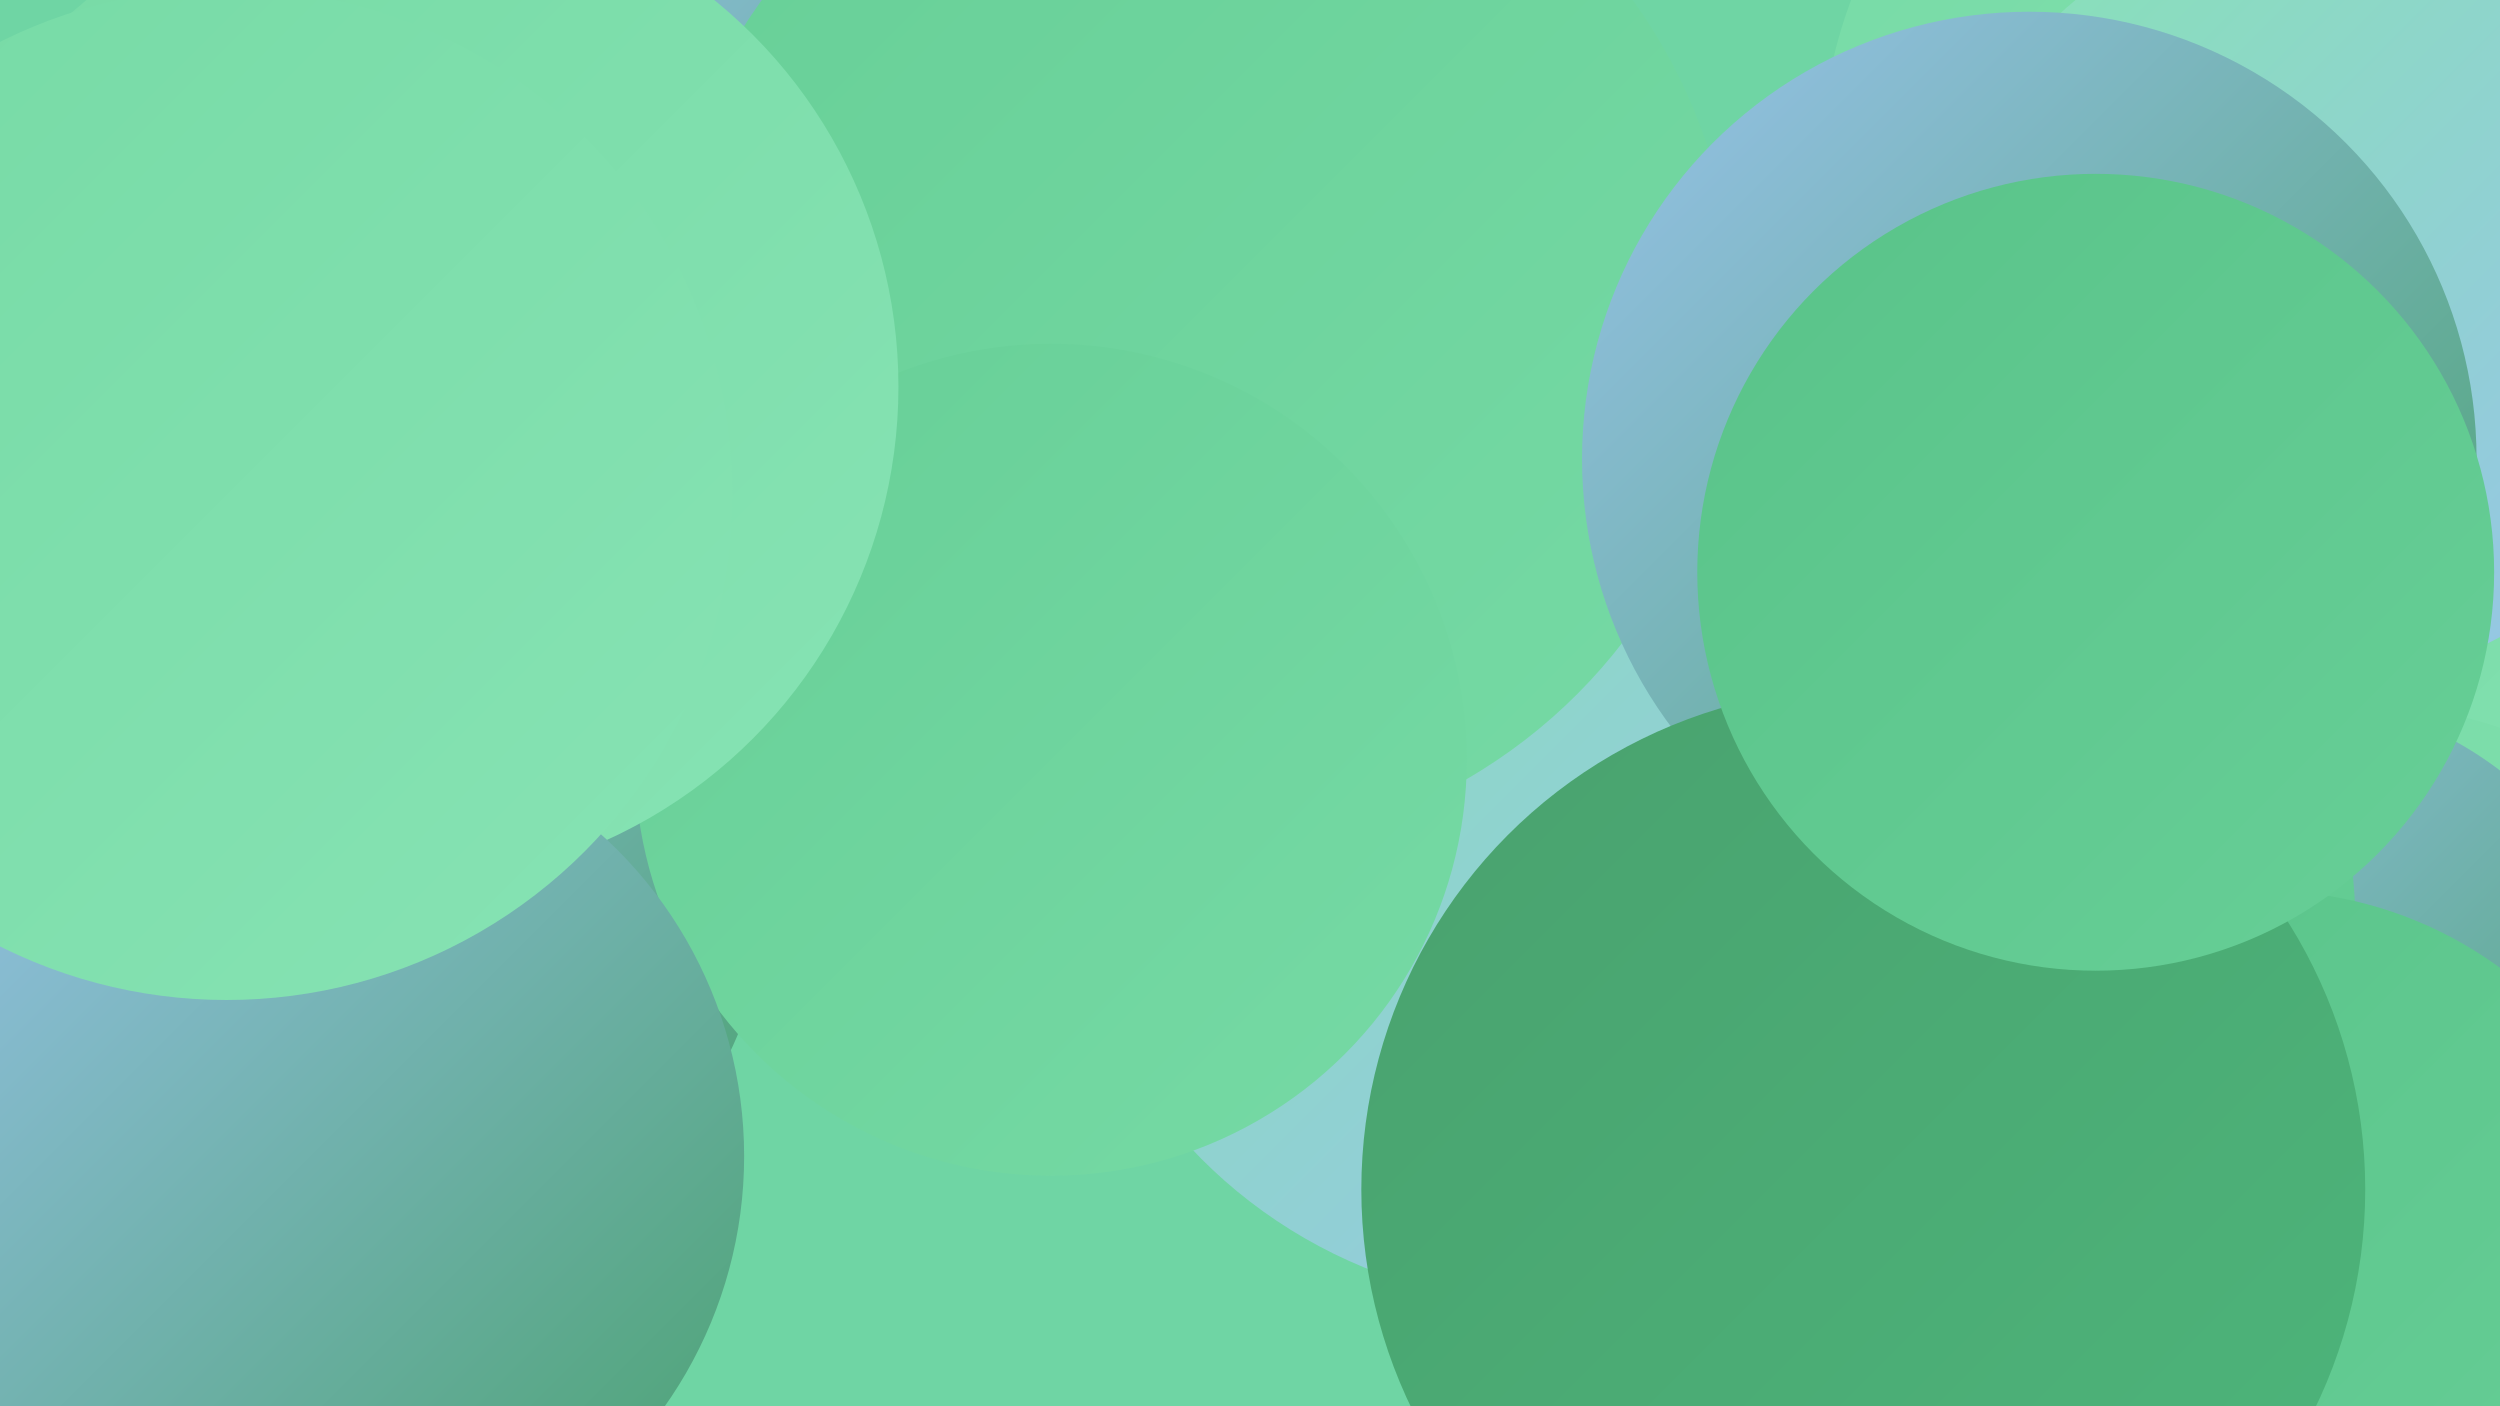
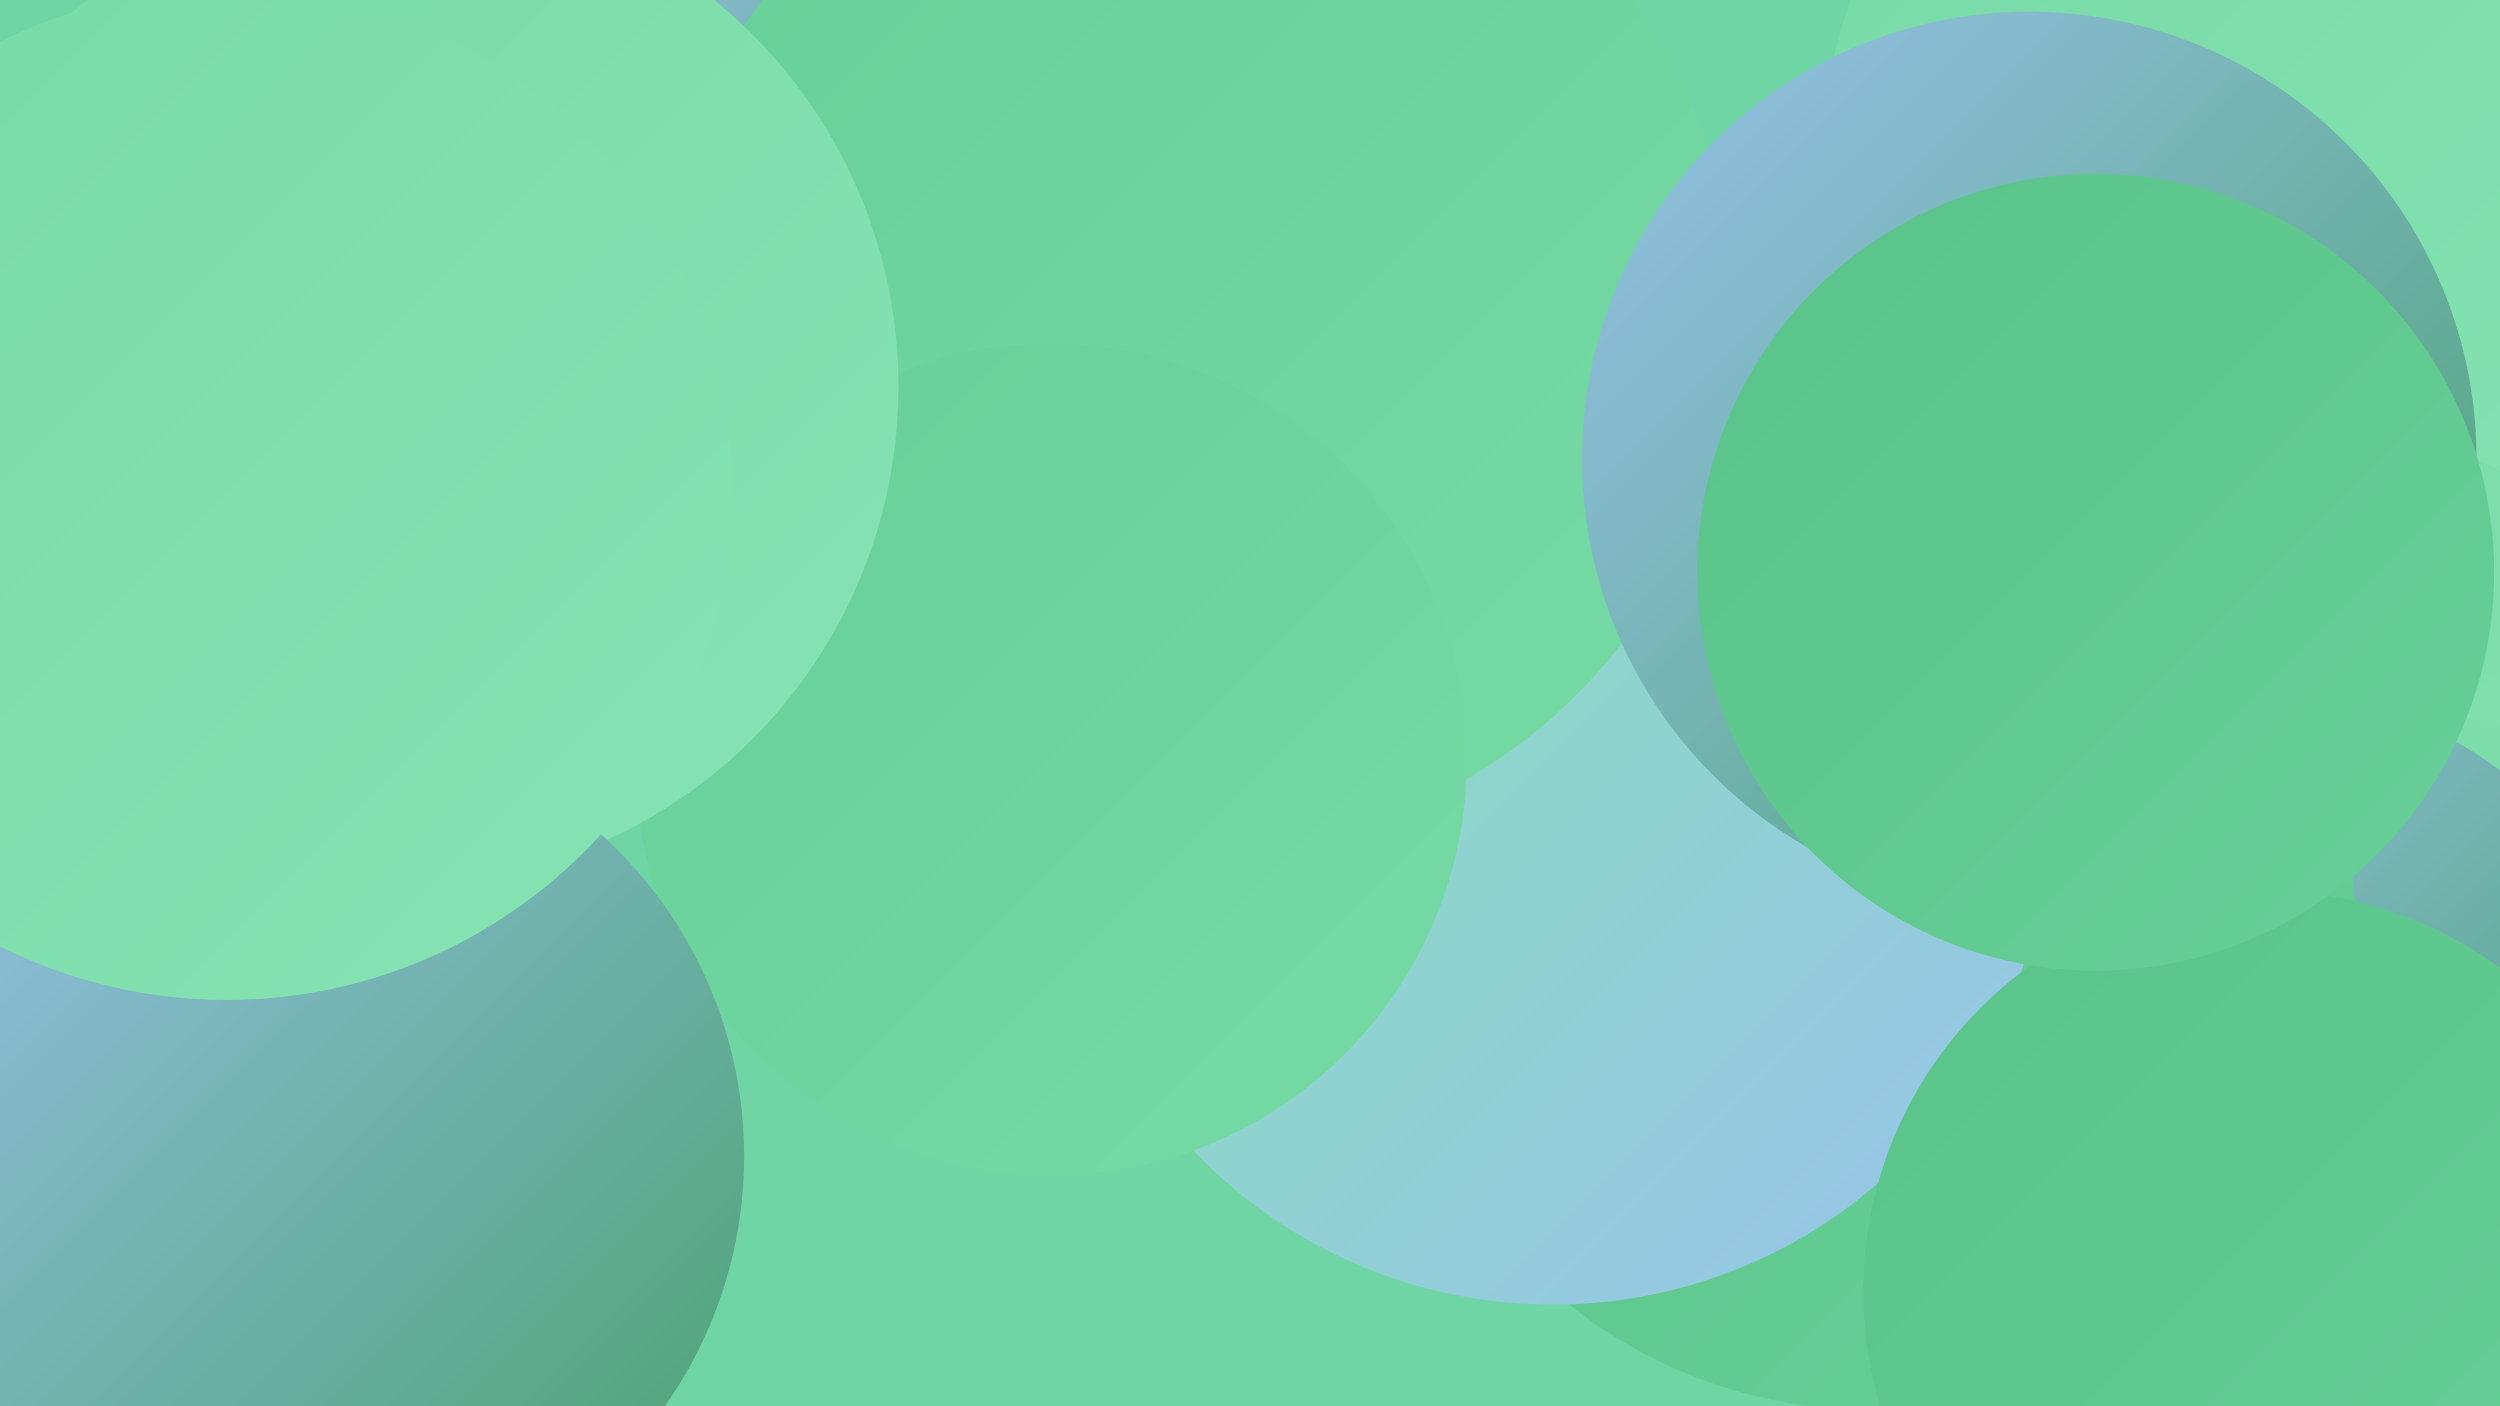
<svg xmlns="http://www.w3.org/2000/svg" width="1280" height="720">
  <defs>
    <linearGradient id="grad0" x1="0%" y1="0%" x2="100%" y2="100%">
      <stop offset="0%" style="stop-color:#49a16e;stop-opacity:1" />
      <stop offset="100%" style="stop-color:#4db67b;stop-opacity:1" />
    </linearGradient>
    <linearGradient id="grad1" x1="0%" y1="0%" x2="100%" y2="100%">
      <stop offset="0%" style="stop-color:#4db67b;stop-opacity:1" />
      <stop offset="100%" style="stop-color:#59c389;stop-opacity:1" />
    </linearGradient>
    <linearGradient id="grad2" x1="0%" y1="0%" x2="100%" y2="100%">
      <stop offset="0%" style="stop-color:#59c389;stop-opacity:1" />
      <stop offset="100%" style="stop-color:#67cf97;stop-opacity:1" />
    </linearGradient>
    <linearGradient id="grad3" x1="0%" y1="0%" x2="100%" y2="100%">
      <stop offset="0%" style="stop-color:#67cf97;stop-opacity:1" />
      <stop offset="100%" style="stop-color:#76daa5;stop-opacity:1" />
    </linearGradient>
    <linearGradient id="grad4" x1="0%" y1="0%" x2="100%" y2="100%">
      <stop offset="0%" style="stop-color:#76daa5;stop-opacity:1" />
      <stop offset="100%" style="stop-color:#87e3b4;stop-opacity:1" />
    </linearGradient>
    <linearGradient id="grad5" x1="0%" y1="0%" x2="100%" y2="100%">
      <stop offset="0%" style="stop-color:#87e3b4;stop-opacity:1" />
      <stop offset="100%" style="stop-color:#98c2eb;stop-opacity:1" />
    </linearGradient>
    <linearGradient id="grad6" x1="0%" y1="0%" x2="100%" y2="100%">
      <stop offset="0%" style="stop-color:#98c2eb;stop-opacity:1" />
      <stop offset="100%" style="stop-color:#49a16e;stop-opacity:1" />
    </linearGradient>
  </defs>
  <rect width="1280" height="720" fill="#6fd5a4" />
  <circle cx="1197" cy="512" r="239" fill="url(#grad1)" />
  <circle cx="199" cy="143" r="190" fill="url(#grad1)" />
-   <circle cx="205" cy="458" r="187" fill="url(#grad6)" />
  <circle cx="1180" cy="87" r="248" fill="url(#grad4)" />
  <circle cx="1167" cy="456" r="243" fill="url(#grad4)" />
  <circle cx="1217" cy="554" r="192" fill="url(#grad4)" />
  <circle cx="420" cy="146" r="250" fill="url(#grad6)" />
  <circle cx="1169" cy="540" r="183" fill="url(#grad6)" />
  <circle cx="958" cy="474" r="248" fill="url(#grad2)" />
  <circle cx="795" cy="414" r="254" fill="url(#grad5)" />
  <circle cx="613" cy="161" r="275" fill="url(#grad3)" />
-   <circle cx="1188" cy="152" r="197" fill="url(#grad5)" />
  <circle cx="1159" cy="661" r="205" fill="url(#grad2)" />
  <circle cx="1039" cy="235" r="229" fill="url(#grad6)" />
-   <circle cx="954" cy="609" r="257" fill="url(#grad0)" />
  <circle cx="538" cy="389" r="213" fill="url(#grad3)" />
  <circle cx="205" cy="198" r="255" fill="url(#grad4)" />
  <circle cx="159" cy="592" r="222" fill="url(#grad6)" />
  <circle cx="116" cy="253" r="259" fill="url(#grad4)" />
  <circle cx="1073" cy="293" r="204" fill="url(#grad2)" />
</svg>